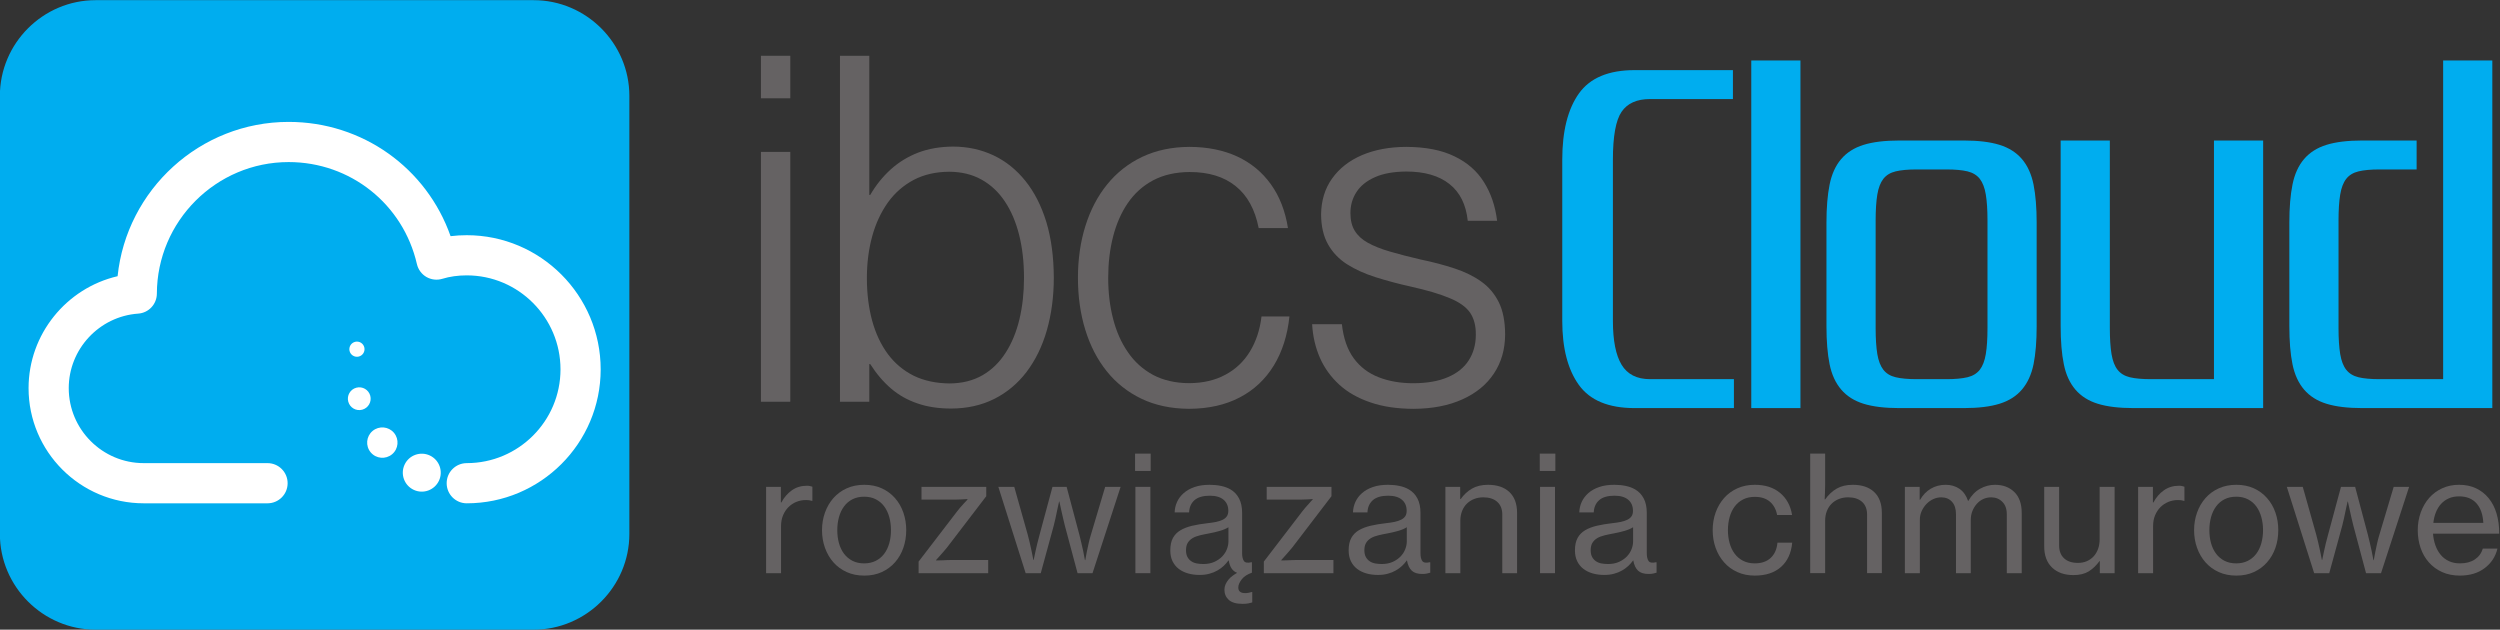
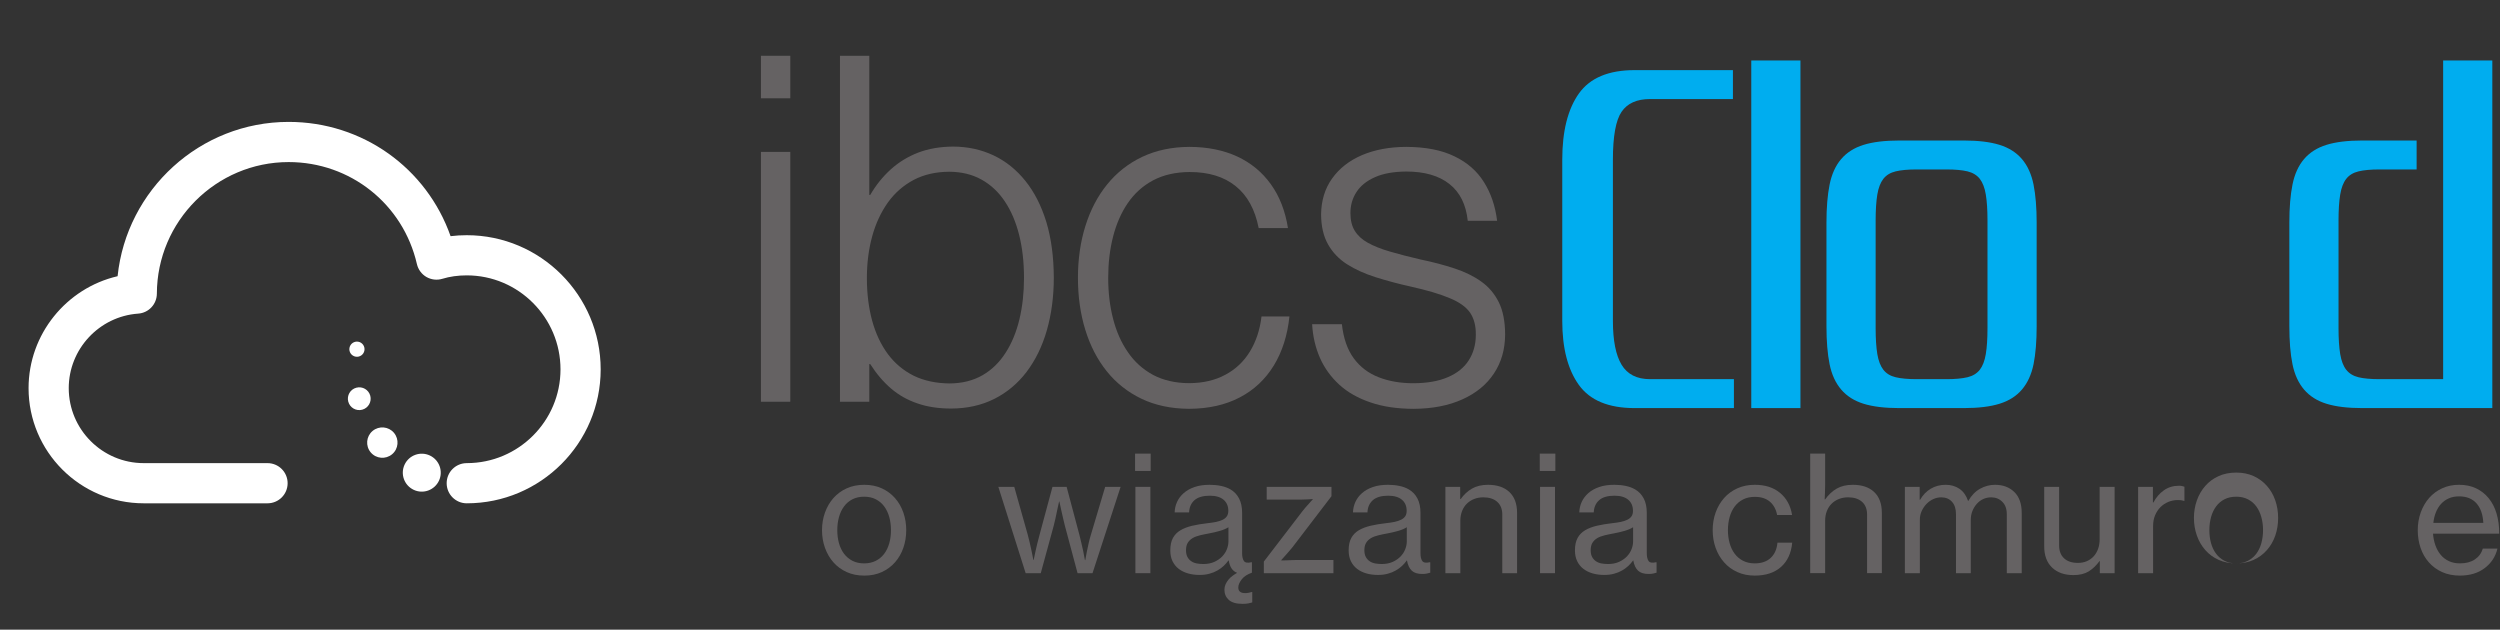
<svg xmlns="http://www.w3.org/2000/svg" width="124.42" height="31.337" version="1.1" viewBox="0 0 124.42 31.337" xml:space="preserve">
  <rect x="0" y="0" width="124.42" height="31.337" fill="#333333" stroke="none" />
  <defs>
    <clipPath id="clipPath16">
      <path d="M 0,34.101 H 136 V 0 H 0 Z" />
    </clipPath>
  </defs>
  <g transform="matrix(1.333 0 0 -1.333 -28.247 38.348)">
    <g clip-path="url(#clipPath16)">
      <g transform="translate(24.762,28.762)">
-         <path d="m0 0h16.35c1.966 0 3.576-1.609 3.576-3.576v-16.351c0-1.967-1.61-3.576-3.576-3.576h-16.35c-1.967 0-3.576 1.609-3.576 3.576v16.351c0 1.967 1.609 3.576 3.576 3.576" fill="#00adef" fill-rule="evenodd" />
-       </g>
+         </g>
      <g transform="translate(81.409,16.79)">
        <path d="m0 0c0-0.732 0.107-1.278 0.323-1.638s0.571-0.54 1.063-0.54h3.132v-1.08h-3.708c-0.972 0-1.665 0.288-2.08 0.863-0.414 0.577-0.621 1.374-0.621 2.395v6.012c0 1.068 0.207 1.893 0.621 2.475 0.415 0.582 1.108 0.873 2.08 0.873h3.671v-1.08h-3.095c-0.492 0-0.847-0.159-1.063-0.477s-0.323-0.915-0.323-1.791z" fill="#00adef" />
      </g>
      <path d="m88.411 13.532h-1.836v12.978h1.836z" fill="#00adef" />
      <g transform="translate(91.218,16.52)">
        <path d="m0 0c0-0.396 0.021-0.72 0.063-0.972s0.118-0.447 0.225-0.585c0.108-0.138 0.261-0.232 0.459-0.279 0.198-0.048 0.459-0.072 0.783-0.072h1.116c0.324 0 0.585 0.024 0.784 0.072 0.197 0.047 0.35 0.141 0.459 0.279 0.107 0.138 0.182 0.333 0.224 0.585s0.063 0.576 0.063 0.972v4.014c0 0.396-0.021 0.72-0.063 0.972s-0.117 0.447-0.224 0.585c-0.109 0.138-0.262 0.231-0.459 0.279-0.199 0.048-0.46 0.072-0.784 0.072h-1.116c-0.324 0-0.585-0.024-0.783-0.072s-0.351-0.141-0.459-0.279c-0.107-0.138-0.183-0.333-0.225-0.585s-0.063-0.576-0.063-0.972zm3.294 7.002c0.54 0 0.984-0.054 1.332-0.162s0.627-0.285 0.837-0.531 0.354-0.564 0.433-0.954c0.077-0.39 0.116-0.861 0.116-1.413v-3.87c0-0.564-0.039-1.038-0.116-1.422-0.079-0.384-0.223-0.699-0.433-0.945-0.21-0.247-0.489-0.423-0.837-0.531s-0.792-0.162-1.332-0.162h-2.412c-0.54 0-0.984 0.054-1.332 0.162s-0.627 0.284-0.837 0.531c-0.21 0.246-0.354 0.561-0.432 0.945s-0.117 0.858-0.117 1.422v3.87c0 0.552 0.039 1.023 0.117 1.413s0.222 0.708 0.432 0.954 0.489 0.423 0.837 0.531 0.792 0.162 1.332 0.162z" fill="#00adef" />
      </g>
      <g transform="translate(103.85,14.612)">
-         <path d="m0 0v8.91h1.836v-9.99h-4.842c-0.54 0-0.984 0.054-1.332 0.162-0.348 0.107-0.627 0.284-0.837 0.53s-0.354 0.562-0.431 0.946c-0.079 0.383-0.118 0.858-0.118 1.422v6.93h1.836v-7.002c0-0.396 0.021-0.721 0.063-0.972 0.042-0.252 0.117-0.448 0.225-0.585 0.108-0.138 0.261-0.232 0.459-0.28 0.199-0.048 0.459-0.071 0.784-0.071z" fill="#00adef" />
-       </g>
+         </g>
      <g transform="translate(110.03,22.442)">
        <path d="m0 0c-0.324 0-0.585-0.024-0.783-0.072s-0.351-0.141-0.459-0.279-0.183-0.333-0.225-0.585-0.063-0.576-0.063-0.972v-4.014c0-0.396 0.021-0.721 0.063-0.973 0.042-0.251 0.117-0.447 0.225-0.584 0.108-0.138 0.261-0.232 0.459-0.28s0.459-0.071 0.783-0.071h2.376v11.898h1.836v-12.978h-4.86c-0.54 0-0.984 0.054-1.332 0.162-0.348 0.107-0.627 0.284-0.837 0.53s-0.354 0.562-0.432 0.946c-0.078 0.383-0.117 0.857-0.117 1.422v3.87c0 0.552 0.039 1.023 0.117 1.413s0.222 0.708 0.432 0.954 0.489 0.423 0.837 0.531 0.792 0.162 1.332 0.162h2.034v-1.08z" fill="#00adef" />
      </g>
      <path d="m49.6 13.769h1.096v9.328h-1.096zm0 11.329h1.096v1.588h-1.096z" fill="#656263" />
      <g transform="translate(56.701,13.515)">
        <path d="m0 0c0.602 2e-3 1.139 0.123 1.613 0.361 0.471 0.237 0.875 0.575 1.205 1.008 0.33 0.437 0.582 0.949 0.754 1.546 0.172 0.598 0.262 1.256 0.262 1.975-4e-3 0.776-0.096 1.468-0.279 2.075-0.186 0.605-0.446 1.116-0.782 1.534-0.335 0.418-0.732 0.736-1.189 0.953-0.459 0.216-0.963 0.328-1.514 0.328-0.482-3e-3 -0.916-0.078-1.304-0.226-0.385-0.15-0.727-0.36-1.024-0.629-0.297-0.27-0.551-0.586-0.762-0.95h-0.035v5.196h-1.095v-12.917h1.095v1.406h0.035c0.233-0.366 0.497-0.674 0.786-0.92 0.291-0.247 0.621-0.429 0.99-0.553 0.363-0.125 0.783-0.187 1.244-0.187m-0.053 0.937c-0.509 4e-3 -0.953 0.1-1.34 0.286-0.384 0.192-0.709 0.462-0.968 0.81-0.258 0.349-0.453 0.761-0.586 1.243-0.131 0.48-0.198 1.013-0.198 1.597 0 0.558 0.067 1.076 0.198 1.557 0.131 0.478 0.328 0.899 0.584 1.26 0.258 0.36 0.58 0.641 0.963 0.845 0.382 0.201 0.826 0.303 1.33 0.306 0.457-3e-3 0.857-0.099 1.203-0.292 0.347-0.192 0.64-0.466 0.875-0.82 0.236-0.353 0.412-0.77 0.533-1.254s0.18-1.019 0.18-1.602c0-0.551-0.057-1.062-0.17-1.538-0.113-0.471-0.283-0.89-0.514-1.248-0.228-0.359-0.517-0.642-0.865-0.843-0.348-0.2-0.756-0.303-1.225-0.307" fill="#656263" />
      </g>
      <g transform="translate(65.586,13.505)">
        <path d="m0 0c0.729 4e-3 1.357 0.146 1.891 0.425 0.533 0.278 0.957 0.678 1.271 1.191 0.315 0.514 0.51 1.125 0.584 1.831h-1.043c-0.058-0.502-0.207-0.938-0.433-1.31-0.229-0.374-0.536-0.663-0.918-0.866-0.379-0.206-0.834-0.312-1.352-0.313-0.516 1e-3 -0.965 0.107-1.346 0.308-0.377 0.205-0.691 0.485-0.937 0.846-0.252 0.362-0.434 0.776-0.555 1.251-0.123 0.472-0.182 0.982-0.182 1.527s0.059 1.055 0.18 1.531c0.121 0.475 0.303 0.897 0.549 1.256 0.248 0.364 0.562 0.647 0.945 0.852 0.387 0.205 0.84 0.308 1.364 0.312 0.711 0 1.283-0.174 1.718-0.525 0.44-0.35 0.725-0.873 0.862-1.568h1.093c-0.101 0.64-0.314 1.185-0.638 1.636s-0.742 0.797-1.254 1.035c-0.514 0.237-1.108 0.358-1.781 0.36-0.663-2e-3 -1.254-0.129-1.77-0.373-0.516-0.246-0.951-0.588-1.307-1.028-0.359-0.441-0.627-0.959-0.812-1.55-0.186-0.594-0.279-1.241-0.279-1.938s0.091-1.344 0.273-1.935c0.182-0.593 0.447-1.11 0.801-1.551 0.353-0.441 0.789-0.784 1.301-1.03 0.515-0.245 1.107-0.37 1.775-0.374" fill="#656263" />
      </g>
      <g transform="translate(73.959,13.504)">
        <path d="m0 0c0.709 4e-3 1.318 0.121 1.83 0.354 0.51 0.23 0.904 0.551 1.178 0.966 0.277 0.415 0.416 0.903 0.418 1.46-2e-3 0.478-0.078 0.879-0.235 1.197-0.156 0.315-0.375 0.576-0.656 0.775-0.283 0.202-0.615 0.364-1.002 0.491-0.385 0.127-0.806 0.238-1.269 0.334-0.436 0.101-0.819 0.201-1.145 0.297-0.326 0.093-0.599 0.205-0.818 0.326-0.217 0.119-0.379 0.269-0.489 0.447-0.109 0.178-0.162 0.396-0.162 0.662 0 0.291 0.075 0.553 0.227 0.787 0.15 0.231 0.381 0.418 0.689 0.553 0.309 0.139 0.698 0.207 1.168 0.211 0.684 0 1.223-0.156 1.614-0.467 0.392-0.309 0.619-0.769 0.683-1.373h1.096c-0.068 0.551-0.232 1.033-0.492 1.445-0.256 0.412-0.625 0.735-1.102 0.963-0.476 0.233-1.078 0.35-1.799 0.352-0.629-2e-3 -1.179-0.106-1.656-0.309-0.474-0.205-0.846-0.496-1.113-0.873-0.268-0.375-0.404-0.824-0.41-1.344 4e-3 -0.447 0.091-0.82 0.263-1.119 0.17-0.301 0.407-0.547 0.711-0.74 0.303-0.191 0.657-0.352 1.061-0.48 0.402-0.127 0.838-0.245 1.303-0.348 0.623-0.139 1.107-0.283 1.464-0.434 0.36-0.148 0.61-0.328 0.76-0.541 0.147-0.217 0.221-0.494 0.215-0.83 0-0.363-0.09-0.679-0.264-0.951-0.172-0.269-0.431-0.48-0.775-0.626-0.342-0.151-0.77-0.225-1.275-0.229-0.493-2e-3 -0.93 0.073-1.313 0.224-0.383 0.149-0.693 0.383-0.932 0.709-0.238 0.326-0.384 0.75-0.441 1.27h-1.111c0.025-0.453 0.123-0.871 0.291-1.255 0.17-0.385 0.412-0.716 0.724-1.003 0.311-0.284 0.7-0.504 1.159-0.659 0.46-0.161 0.996-0.238 1.605-0.242" fill="#656263" />
      </g>
      <g transform="translate(50.345,10.009)">
-         <path d="m0 0h0.018c0.1 0.187 0.23 0.339 0.39 0.452 0.16 0.114 0.348 0.172 0.564 0.172 0.044 0 0.081-3e-3 0.111-0.01 0.03-6e-3 0.061-0.014 0.093-0.026v-0.528h-0.018c-0.04 0.011-0.076 0.019-0.108 0.024-0.032 4e-3 -0.072 6e-3 -0.12 6e-3 -0.124 0-0.242-0.024-0.354-0.069-0.112-0.046-0.21-0.112-0.294-0.196s-0.151-0.185-0.201-0.305c-0.05-0.121-0.075-0.256-0.075-0.409v-1.752h-0.558v3.223h0.552z" fill="#656263" />
-       </g>
+         </g>
      <g transform="translate(53.453,7.734)">
        <path d="m0 0c0.164 0 0.309 0.032 0.435 0.096s0.231 0.152 0.315 0.264 0.147 0.244 0.189 0.393c0.042 0.15 0.063 0.313 0.063 0.489 0 0.172-0.021 0.334-0.063 0.487-0.042 0.151-0.105 0.284-0.189 0.398s-0.189 0.203-0.315 0.267-0.271 0.096-0.435 0.096-0.309-0.032-0.435-0.096-0.231-0.153-0.315-0.267-0.147-0.247-0.189-0.398c-0.042-0.153-0.063-0.315-0.063-0.487 0-0.176 0.021-0.339 0.063-0.489 0.042-0.149 0.105-0.281 0.189-0.393s0.189-0.2 0.315-0.264 0.271-0.096 0.435-0.096m6e-3 -0.456c-0.244 0-0.463 0.044-0.657 0.132s-0.359 0.209-0.495 0.363-0.241 0.334-0.315 0.54-0.111 0.427-0.111 0.663c0 0.232 0.037 0.451 0.111 0.657s0.179 0.386 0.315 0.54 0.301 0.275 0.495 0.363 0.413 0.132 0.657 0.132 0.462-0.044 0.654-0.132 0.356-0.209 0.492-0.363 0.24-0.334 0.312-0.54 0.108-0.425 0.108-0.657c0-0.236-0.036-0.457-0.108-0.663s-0.176-0.386-0.312-0.54-0.3-0.275-0.492-0.363-0.41-0.132-0.654-0.132" fill="#656263" />
      </g>
      <g transform="translate(55.487,7.801)">
-         <path d="m0 0 1.44 1.878c0.032 0.044 0.07 0.091 0.114 0.141 0.044 0.049 0.086 0.096 0.126 0.14 0.044 0.053 0.092 0.105 0.144 0.156v0.019c-0.076-4e-3 -0.15-9e-3 -0.222-0.013-0.064-4e-3 -0.13-6e-3 -0.198-6e-3h-1.296v0.475h2.418v-0.349l-1.464-1.914c-0.036-0.044-0.077-0.092-0.123-0.146-0.046-0.055-0.091-0.106-0.135-0.153-0.048-0.056-0.098-0.113-0.15-0.168v-0.018c0.08 0 0.158 2e-3 0.234 6e-3 0.068 4e-3 0.138 7e-3 0.21 9e-3s0.138 3e-3 0.198 3e-3h1.302v-0.493h-2.598z" fill="#656263" />
-       </g>
+         </g>
      <g transform="translate(58.464,10.591)">
        <path d="m0 0h0.594l0.504-1.788c0.024-0.093 0.048-0.192 0.075-0.301 0.025-0.107 0.049-0.21 0.068-0.306 0.025-0.112 0.047-0.223 0.067-0.335h0.011c0.021 0.104 0.042 0.209 0.067 0.318 0.019 0.092 0.043 0.191 0.069 0.3 0.025 0.107 0.053 0.212 0.081 0.311l0.485 1.801h0.529l0.479-1.801c0.021-0.088 0.043-0.184 0.07-0.291 0.026-0.105 0.048-0.207 0.069-0.303 0.023-0.112 0.046-0.225 0.065-0.341h0.013c0.02 0.108 0.039 0.215 0.06 0.324 0.019 0.092 0.042 0.193 0.066 0.306 0.024 0.112 0.052 0.217 0.084 0.318l0.533 1.788h0.576l-1.049-3.223h-0.558l-0.475 1.777c-0.019 0.08-0.042 0.171-0.065 0.272-0.024 0.103-0.046 0.199-0.066 0.291-0.024 0.109-0.048 0.221-0.073 0.336h-0.011c-0.024-0.115-0.048-0.227-0.073-0.336-0.019-0.092-0.041-0.189-0.062-0.294-0.023-0.103-0.043-0.193-0.064-0.269l-0.485-1.777h-0.564z" fill="#656263" />
      </g>
      <path d="m63.581 10.591h0.559v-3.223h-0.559zm-0.012 1.241h0.582v-0.647h-0.582z" fill="#656263" />
      <g transform="translate(66.113,7.71)">
        <path d="m0 0c0.16 0 0.299 0.027 0.417 0.081 0.118 0.055 0.217 0.122 0.294 0.204 0.078 0.082 0.137 0.173 0.175 0.274 0.037 0.099 0.056 0.195 0.056 0.288v0.527c-0.08-0.052-0.185-0.097-0.315-0.135s-0.261-0.068-0.393-0.093c-0.131-0.024-0.252-0.048-0.36-0.075-0.107-0.026-0.2-0.061-0.275-0.107-0.077-0.047-0.136-0.105-0.178-0.175-0.042-0.069-0.063-0.161-0.063-0.272 0-0.105 0.018-0.19 0.054-0.255 0.036-0.067 0.084-0.119 0.145-0.159 0.059-0.041 0.129-0.068 0.207-0.082 0.078-0.013 0.156-0.021 0.236-0.021m1.464-1.487c-0.228 0-0.397 0.049-0.507 0.146-0.109 0.099-0.165 0.226-0.165 0.381 0 0.072 0.015 0.14 0.042 0.201 0.028 0.063 0.064 0.12 0.108 0.174 0.044 0.055 0.095 0.103 0.154 0.145 0.057 0.042 0.114 0.079 0.171 0.111-0.172 0.063-0.277 0.218-0.313 0.462h-0.012c-0.051-0.072-0.112-0.141-0.179-0.204-0.069-0.065-0.147-0.121-0.235-0.171-0.088-0.051-0.187-0.091-0.297-0.12-0.11-0.031-0.233-0.045-0.369-0.045-0.152 0-0.295 0.018-0.428 0.056-0.135 0.039-0.25 0.095-0.349 0.171-0.098 0.076-0.175 0.171-0.231 0.285-0.056 0.115-0.083 0.249-0.083 0.406 0 0.187 0.033 0.342 0.098 0.462 0.067 0.12 0.16 0.215 0.282 0.288 0.122 0.071 0.268 0.128 0.438 0.168 0.171 0.04 0.359 0.071 0.567 0.095 0.12 0.012 0.229 0.029 0.324 0.048 0.096 0.021 0.178 0.047 0.247 0.081 0.067 0.034 0.12 0.077 0.155 0.129 0.036 0.052 0.055 0.12 0.055 0.204 0 0.176-0.06 0.315-0.177 0.414-0.118 0.1-0.289 0.151-0.514 0.151-0.256 0-0.447-0.057-0.573-0.168-0.126-0.112-0.193-0.265-0.2-0.456h-0.54c4e-3 0.136 0.033 0.265 0.089 0.389s0.138 0.235 0.247 0.33c0.107 0.096 0.243 0.172 0.404 0.228 0.162 0.057 0.351 0.084 0.567 0.084 0.153 0 0.294-0.014 0.426-0.042 0.132-0.027 0.25-0.071 0.355-0.132 0.135-0.08 0.242-0.191 0.317-0.336 0.076-0.143 0.114-0.324 0.114-0.54v-1.506c0-0.128 0.023-0.223 0.067-0.288 0.043-0.063 0.135-0.08 0.275-0.048h0.024v-0.389c-0.168-0.057-0.295-0.14-0.381-0.249-0.085-0.111-0.128-0.211-0.128-0.304 0-0.14 0.086-0.21 0.257-0.21 0.044 0 0.088 5e-3 0.132 0.013s0.082 0.017 0.114 0.029h0.018v-0.39c-0.04-0.011-0.089-0.024-0.146-0.036-0.059-0.011-0.131-0.017-0.22-0.017" fill="#656263" />
      </g>
      <g transform="translate(68.376,7.801)">
        <path d="m0 0 1.439 1.878c0.033 0.044 0.071 0.091 0.115 0.141 0.044 0.049 0.086 0.096 0.126 0.14 0.044 0.053 0.091 0.105 0.143 0.156v0.019c-0.075-4e-3 -0.149-9e-3 -0.221-0.013-0.065-4e-3 -0.13-6e-3 -0.199-6e-3h-1.296v0.475h2.418v-0.349l-1.463-1.914c-0.037-0.044-0.078-0.092-0.124-0.146-0.045-0.055-0.09-0.106-0.134-0.153-0.048-0.056-0.099-0.113-0.151-0.168v-0.018c0.08 0 0.159 2e-3 0.235 6e-3 0.067 4e-3 0.137 7e-3 0.21 9e-3 0.072 2e-3 0.137 3e-3 0.198 3e-3h1.302v-0.493h-2.598z" fill="#656263" />
      </g>
      <g transform="translate(72.773,7.71)">
        <path d="m0 0c0.16 0 0.299 0.027 0.417 0.081 0.118 0.055 0.216 0.122 0.294 0.204s0.136 0.173 0.174 0.274c0.038 0.099 0.056 0.195 0.056 0.288v0.527c-0.08-0.052-0.184-0.097-0.314-0.135s-0.261-0.068-0.394-0.093c-0.131-0.024-0.252-0.048-0.359-0.075-0.108-0.026-0.2-0.061-0.276-0.107-0.077-0.047-0.135-0.105-0.177-0.175-0.042-0.069-0.064-0.161-0.064-0.272 0-0.105 0.019-0.19 0.055-0.255 0.036-0.067 0.084-0.119 0.144-0.159 0.06-0.041 0.129-0.068 0.207-0.082 0.078-0.013 0.157-0.021 0.237-0.021m-0.138-0.407c-0.152 0-0.296 0.018-0.429 0.056-0.134 0.039-0.25 0.095-0.348 0.171-0.099 0.076-0.175 0.171-0.231 0.285-0.056 0.115-0.084 0.249-0.084 0.406 0 0.187 0.033 0.342 0.099 0.462s0.159 0.215 0.281 0.288c0.122 0.071 0.269 0.128 0.439 0.168s0.359 0.071 0.567 0.095c0.119 0.012 0.228 0.029 0.323 0.048 0.097 0.021 0.179 0.047 0.247 0.081s0.12 0.077 0.156 0.129 0.054 0.12 0.054 0.204c0 0.176-0.059 0.315-0.177 0.414-0.118 0.1-0.289 0.151-0.513 0.151-0.256 0-0.447-0.057-0.573-0.168-0.126-0.112-0.194-0.265-0.201-0.456h-0.54c4e-3 0.136 0.034 0.265 0.089 0.389 0.057 0.124 0.139 0.235 0.247 0.33 0.108 0.096 0.243 0.172 0.405 0.228 0.162 0.057 0.35 0.084 0.567 0.084 0.152 0 0.294-0.014 0.426-0.042 0.132-0.027 0.25-0.071 0.354-0.132 0.135-0.08 0.242-0.191 0.318-0.336 0.076-0.143 0.114-0.324 0.114-0.54v-1.506c0-0.128 0.022-0.223 0.066-0.288 0.044-0.063 0.135-0.08 0.276-0.048h0.023v-0.389c-0.04-0.013-0.083-0.024-0.129-0.033-0.045-0.01-0.102-0.015-0.17-0.015-0.172 0-0.302 0.04-0.39 0.122s-0.149 0.209-0.18 0.382h-7e-3c-0.051-0.072-0.111-0.141-0.179-0.204-0.069-0.065-0.146-0.121-0.235-0.171-0.088-0.051-0.186-0.091-0.297-0.12-0.109-0.031-0.232-0.045-0.368-0.045" fill="#656263" />
      </g>
      <g transform="translate(75.707,10.135)">
        <path d="m0 0h0.019c0.115 0.164 0.255 0.294 0.419 0.39 0.165 0.095 0.364 0.143 0.6 0.143 0.34 0 0.607-0.09 0.798-0.269 0.192-0.18 0.288-0.441 0.288-0.781v-2.25h-0.552v2.185c0 0.208-0.063 0.367-0.189 0.479-0.126 0.113-0.299 0.168-0.519 0.168-0.124 0-0.239-0.02-0.344-0.062-0.107-0.042-0.198-0.102-0.274-0.178-0.076-0.075-0.135-0.168-0.177-0.275-0.042-0.109-0.063-0.227-0.063-0.355v-1.962h-0.558v3.223h0.552z" fill="#656263" />
      </g>
      <path d="m78.689 10.591h0.558v-3.223h-0.558zm-0.011 1.241h0.582v-0.647h-0.582z" fill="#656263" />
      <g transform="translate(81.222,7.71)">
        <path d="m0 0c0.16 0 0.299 0.027 0.417 0.081 0.118 0.055 0.216 0.122 0.294 0.204s0.136 0.173 0.174 0.274c0.038 0.099 0.056 0.195 0.056 0.288v0.527c-0.08-0.052-0.184-0.097-0.314-0.135s-0.261-0.068-0.394-0.093c-0.131-0.024-0.252-0.048-0.359-0.075-0.108-0.026-0.2-0.061-0.276-0.107-0.077-0.047-0.135-0.105-0.177-0.175-0.042-0.069-0.064-0.161-0.064-0.272 0-0.105 0.019-0.19 0.055-0.255 0.036-0.067 0.084-0.119 0.144-0.159 0.06-0.041 0.129-0.068 0.207-0.082 0.078-0.013 0.157-0.021 0.237-0.021m-0.138-0.407c-0.152 0-0.296 0.018-0.429 0.056-0.134 0.039-0.25 0.095-0.348 0.171-0.099 0.076-0.175 0.171-0.231 0.285-0.056 0.115-0.084 0.249-0.084 0.406 0 0.187 0.033 0.342 0.099 0.462s0.159 0.215 0.281 0.288c0.122 0.071 0.269 0.128 0.439 0.168s0.359 0.071 0.567 0.095c0.119 0.012 0.228 0.029 0.323 0.048 0.097 0.021 0.179 0.047 0.247 0.081s0.12 0.077 0.156 0.129 0.054 0.12 0.054 0.204c0 0.176-0.059 0.315-0.177 0.414-0.118 0.1-0.289 0.151-0.513 0.151-0.256 0-0.447-0.057-0.573-0.168-0.126-0.112-0.194-0.265-0.201-0.456h-0.54c4e-3 0.136 0.034 0.265 0.089 0.389 0.057 0.124 0.139 0.235 0.247 0.33 0.108 0.096 0.243 0.172 0.405 0.228 0.162 0.057 0.35 0.084 0.567 0.084 0.152 0 0.294-0.014 0.426-0.042 0.132-0.027 0.25-0.071 0.354-0.132 0.135-0.08 0.242-0.191 0.318-0.336 0.076-0.143 0.114-0.324 0.114-0.54v-1.506c0-0.128 0.022-0.223 0.066-0.288 0.044-0.063 0.135-0.08 0.276-0.048h0.023v-0.389c-0.04-0.013-0.083-0.024-0.129-0.033-0.045-0.01-0.102-0.015-0.17-0.015-0.172 0-0.302 0.04-0.39 0.122s-0.149 0.209-0.18 0.382h-7e-3c-0.051-0.072-0.111-0.141-0.179-0.204-0.069-0.065-0.146-0.121-0.235-0.171-0.088-0.051-0.186-0.091-0.297-0.12-0.109-0.031-0.232-0.045-0.368-0.045" fill="#656263" />
      </g>
      <g transform="translate(86.706,7.278)">
        <path d="m0 0c-0.24 0-0.457 0.044-0.651 0.132-0.195 0.088-0.36 0.209-0.495 0.363-0.136 0.154-0.242 0.334-0.316 0.54-0.073 0.206-0.11 0.427-0.11 0.663 0 0.232 0.037 0.451 0.11 0.657 0.074 0.207 0.18 0.386 0.316 0.541 0.135 0.153 0.3 0.274 0.495 0.362 0.194 0.088 0.411 0.132 0.651 0.132 0.388 0 0.702-0.101 0.944-0.303 0.243-0.202 0.392-0.477 0.448-0.825h-0.558c-0.04 0.212-0.131 0.378-0.271 0.498-0.139 0.12-0.328 0.18-0.563 0.18-0.164 0-0.31-0.032-0.436-0.096s-0.23-0.152-0.314-0.264-0.147-0.244-0.189-0.395c-0.042-0.153-0.064-0.315-0.064-0.487 0-0.176 0.022-0.339 0.064-0.489 0.042-0.149 0.105-0.281 0.189-0.393s0.188-0.2 0.314-0.264 0.272-0.096 0.436-0.096c0.252 0 0.45 0.069 0.597 0.207 0.145 0.138 0.228 0.327 0.249 0.567h0.551c-0.036-0.388-0.174-0.69-0.417-0.906-0.242-0.216-0.569-0.324-0.98-0.324" fill="#656263" />
      </g>
      <g transform="translate(89.327,10.393)">
        <path d="m0 0c-4e-3 -0.101-8e-3 -0.19-0.012-0.271h0.018c0.12 0.172 0.264 0.307 0.43 0.403s0.366 0.143 0.602 0.143c0.34 0 0.607-0.089 0.798-0.269s0.287-0.441 0.287-0.78v-2.25h-0.551v2.184c0 0.208-0.063 0.367-0.189 0.48-0.126 0.112-0.299 0.168-0.519 0.168-0.124 0-0.239-0.021-0.344-0.063-0.107-0.042-0.198-0.101-0.274-0.178-0.076-0.075-0.135-0.168-0.177-0.275-0.042-0.108-0.063-0.227-0.063-0.354v-1.962h-0.558v4.463h0.558v-1.169c0-0.081-2e-3 -0.17-6e-3 -0.27" fill="#656263" />
      </g>
      <g transform="translate(92.31,10.591)">
        <path d="m0 0h0.552v-0.48h0.018c0.1 0.175 0.232 0.313 0.396 0.411 0.164 0.097 0.35 0.146 0.558 0.146 0.196 0 0.368-0.05 0.513-0.149 0.147-0.101 0.253-0.25 0.321-0.45h0.012c0.116 0.204 0.262 0.355 0.439 0.453 0.175 0.097 0.361 0.146 0.557 0.146 0.296 0 0.536-0.09 0.72-0.269 0.185-0.18 0.276-0.441 0.276-0.781v-2.25h-0.557v2.202c0 0.201-0.057 0.356-0.169 0.465-0.112 0.111-0.25 0.165-0.413 0.165-0.105 0-0.202-0.02-0.295-0.062-0.092-0.042-0.172-0.102-0.24-0.178-0.068-0.075-0.123-0.165-0.165-0.266-0.042-0.102-0.063-0.215-0.063-0.339v-1.987h-0.552v2.202c0 0.201-0.05 0.356-0.15 0.465-0.1 0.111-0.234 0.165-0.402 0.165-0.096 0-0.192-0.02-0.288-0.062-0.095-0.042-0.181-0.102-0.255-0.178-0.074-0.075-0.135-0.165-0.183-0.266-0.048-0.102-0.071-0.215-0.071-0.339v-1.987h-0.559z" fill="#656263" />
      </g>
      <g transform="translate(99.588,7.368)">
        <path d="m0 0v0.45h-0.013c-0.116-0.16-0.249-0.287-0.398-0.381-0.151-0.093-0.342-0.14-0.573-0.14-0.336 0-0.603 0.093-0.798 0.281-0.197 0.188-0.294 0.452-0.294 0.792v2.221h0.557v-2.191c0-0.204 0.062-0.363 0.184-0.476 0.121-0.115 0.295-0.172 0.519-0.172 0.124 0 0.236 0.022 0.336 0.066 0.099 0.044 0.184 0.106 0.254 0.183 0.071 0.078 0.124 0.172 0.163 0.279 0.038 0.109 0.056 0.224 0.056 0.348v1.963h0.559v-3.223z" fill="#656263" />
      </g>
      <g transform="translate(101.57,10.009)">
        <path d="m0 0h0.019c0.099 0.187 0.229 0.339 0.389 0.452 0.16 0.114 0.349 0.172 0.565 0.172 0.044 0 0.081-3e-3 0.11-0.01 0.03-6e-3 0.062-0.014 0.094-0.026v-0.528h-0.019c-0.04 0.011-0.076 0.019-0.107 0.024-0.032 4e-3 -0.072 6e-3 -0.12 6e-3 -0.124 0-0.243-0.024-0.355-0.069-0.111-0.046-0.21-0.112-0.294-0.196s-0.15-0.185-0.201-0.305c-0.05-0.121-0.074-0.256-0.074-0.409v-1.752h-0.559v3.223h0.552z" fill="#656263" />
      </g>
      <g transform="translate(104.68,7.734)">
-         <path d="m0 0c0.164 0 0.309 0.032 0.435 0.096s0.231 0.152 0.315 0.264 0.146 0.244 0.188 0.393c0.042 0.15 0.064 0.313 0.064 0.489 0 0.172-0.022 0.334-0.064 0.487-0.042 0.151-0.104 0.284-0.188 0.398s-0.189 0.203-0.315 0.267-0.271 0.096-0.435 0.096-0.31-0.032-0.436-0.096-0.23-0.153-0.314-0.267-0.147-0.247-0.189-0.398c-0.042-0.153-0.063-0.315-0.063-0.487 0-0.176 0.021-0.339 0.063-0.489 0.042-0.149 0.105-0.281 0.189-0.393s0.188-0.2 0.314-0.264 0.272-0.096 0.436-0.096m6e-3 -0.456c-0.244 0-0.463 0.044-0.657 0.132-0.195 0.088-0.36 0.209-0.495 0.363-0.136 0.154-0.242 0.334-0.315 0.54-0.074 0.206-0.111 0.427-0.111 0.663 0 0.232 0.037 0.451 0.111 0.657 0.073 0.206 0.179 0.386 0.315 0.54 0.135 0.154 0.3 0.275 0.495 0.363 0.194 0.088 0.413 0.132 0.657 0.132s0.462-0.044 0.654-0.132 0.356-0.209 0.491-0.363c0.137-0.154 0.241-0.334 0.313-0.54s0.107-0.425 0.107-0.657c0-0.236-0.035-0.457-0.107-0.663s-0.176-0.386-0.313-0.54c-0.135-0.154-0.299-0.275-0.491-0.363s-0.41-0.132-0.654-0.132" fill="#656263" />
+         <path d="m0 0c0.164 0 0.309 0.032 0.435 0.096s0.231 0.152 0.315 0.264 0.146 0.244 0.188 0.393c0.042 0.15 0.064 0.313 0.064 0.489 0 0.172-0.022 0.334-0.064 0.487-0.042 0.151-0.104 0.284-0.188 0.398s-0.189 0.203-0.315 0.267-0.271 0.096-0.435 0.096-0.31-0.032-0.436-0.096-0.23-0.153-0.314-0.267-0.147-0.247-0.189-0.398c-0.042-0.153-0.063-0.315-0.063-0.487 0-0.176 0.021-0.339 0.063-0.489 0.042-0.149 0.105-0.281 0.189-0.393s0.188-0.2 0.314-0.264 0.272-0.096 0.436-0.096c-0.244 0-0.463 0.044-0.657 0.132-0.195 0.088-0.36 0.209-0.495 0.363-0.136 0.154-0.242 0.334-0.315 0.54-0.074 0.206-0.111 0.427-0.111 0.663 0 0.232 0.037 0.451 0.111 0.657 0.073 0.206 0.179 0.386 0.315 0.54 0.135 0.154 0.3 0.275 0.495 0.363 0.194 0.088 0.413 0.132 0.657 0.132s0.462-0.044 0.654-0.132 0.356-0.209 0.491-0.363c0.137-0.154 0.241-0.334 0.313-0.54s0.107-0.425 0.107-0.657c0-0.236-0.035-0.457-0.107-0.663s-0.176-0.386-0.313-0.54c-0.135-0.154-0.299-0.275-0.491-0.363s-0.41-0.132-0.654-0.132" fill="#656263" />
      </g>
      <g transform="translate(106.57,10.591)">
-         <path d="m0 0h0.595l0.504-1.788c0.023-0.093 0.048-0.192 0.075-0.301 0.025-0.107 0.049-0.21 0.068-0.306 0.025-0.112 0.046-0.223 0.067-0.335h0.011c0.021 0.104 0.042 0.209 0.067 0.318 0.019 0.092 0.043 0.191 0.068 0.3 0.026 0.107 0.054 0.212 0.081 0.311l0.486 1.801h0.529l0.479-1.801c0.021-0.088 0.043-0.184 0.07-0.291 0.025-0.105 0.048-0.207 0.068-0.303 0.024-0.112 0.047-0.225 0.066-0.341h0.012c0.021 0.108 0.04 0.215 0.061 0.324 0.019 0.092 0.042 0.193 0.065 0.306 0.024 0.112 0.053 0.217 0.084 0.318l0.534 1.788h0.576l-1.049-3.223h-0.559l-0.474 1.777c-0.019 0.08-0.042 0.171-0.066 0.272-0.023 0.103-0.046 0.199-0.065 0.291-0.025 0.109-0.048 0.221-0.073 0.336h-0.011c-0.025-0.115-0.048-0.227-0.073-0.336-0.019-0.092-0.041-0.189-0.062-0.294-0.023-0.103-0.043-0.193-0.064-0.269l-0.486-1.777h-0.563z" fill="#656263" />
-       </g>
+         </g>
      <g transform="translate(113,10.236)">
        <path d="m0 0c-0.144 0-0.272-0.025-0.384-0.075s-0.208-0.119-0.288-0.207-0.144-0.192-0.192-0.312-0.08-0.252-0.096-0.396h1.866c-0.016 0.312-0.101 0.555-0.255 0.729s-0.371 0.261-0.651 0.261m0.03-2.958c-0.248 0-0.469 0.044-0.663 0.132s-0.359 0.209-0.495 0.363-0.239 0.334-0.309 0.54-0.105 0.427-0.105 0.663c0 0.232 0.037 0.451 0.111 0.657 0.074 0.207 0.178 0.386 0.312 0.541 0.134 0.153 0.296 0.274 0.486 0.362s0.401 0.132 0.633 0.132c0.24 0 0.452-0.044 0.636-0.132s0.34-0.21 0.468-0.366c0.132-0.16 0.231-0.352 0.297-0.576s0.099-0.474 0.099-0.75h-2.472c0.012-0.156 0.042-0.302 0.09-0.438s0.114-0.254 0.198-0.354 0.186-0.178 0.306-0.234 0.258-0.084 0.414-0.084c0.224 0 0.409 0.049 0.555 0.148 0.146 0.097 0.245 0.232 0.297 0.404h0.546c-0.072-0.3-0.231-0.543-0.477-0.729s-0.555-0.279-0.927-0.279" fill="#656263" />
      </g>
      <g transform="translate(38.617,9.977)">
        <path d="m0 0c-0.414 0-0.75 0.336-0.75 0.75s0.336 0.75 0.75 0.75c1.93 0 3.5 1.57 3.5 3.5 0 1.935-1.57 3.51-3.5 3.51-0.327 0-0.634-0.043-0.912-0.128-0.199-0.061-0.414-0.035-0.594 0.068-0.18 0.105-0.308 0.279-0.355 0.482-0.516 2.242-2.485 3.808-4.789 3.808-2.704 0-4.912-2.204-4.92-4.913-2e-3 -0.392-0.305-0.718-0.698-0.745-1.454-0.103-2.592-1.325-2.592-2.782 0-1.544 1.256-2.8 2.8-2.8h4.622c0.414 0 0.75-0.336 0.75-0.75s-0.336-0.75-0.75-0.75h-4.622c-2.371 0-4.3 1.929-4.3 4.3 0 2.014 1.414 3.736 3.324 4.179 0.335 3.23 3.075 5.761 6.386 5.761 2.759 0 5.15-1.721 6.046-4.266 0.197 0.024 0.398 0.036 0.604 0.036 2.757 0 5-2.248 5-5.01 0-2.757-2.243-5-5-5" fill="#fff" />
      </g>
      <g transform="translate(37.58,10.822)">
        <path d="m0 0c-0.166-0.354-0.587-0.509-0.941-0.343-0.355 0.165-0.509 0.587-0.343 0.942 0.165 0.354 0.587 0.507 0.941 0.342 0.355-0.166 0.508-0.587 0.343-0.941" fill="#fff" />
      </g>
      <g transform="translate(35.83,11.809)">
        <path d="m0 0c-0.24-0.201-0.598-0.17-0.799 0.07s-0.17 0.598 0.07 0.799 0.598 0.17 0.799-0.07 0.17-0.598-0.07-0.799" fill="#fff" />
      </g>
      <g transform="translate(34.714,13.472)">
        <path d="m0 0c-0.227-0.061-0.46 0.073-0.521 0.301-0.061 0.226 0.074 0.46 0.301 0.52 0.227 0.061 0.46-0.074 0.521-0.3 0.06-0.227-0.074-0.46-0.301-0.521" fill="#fff" />
      </g>
      <g transform="translate(34.468,15.452)">
        <path d="m0 0c-0.154 0.027-0.257 0.174-0.23 0.328s0.174 0.257 0.329 0.23c0.153-0.027 0.256-0.174 0.229-0.328s-0.174-0.257-0.328-0.23" fill="#fff" />
      </g>
    </g>
  </g>
</svg>